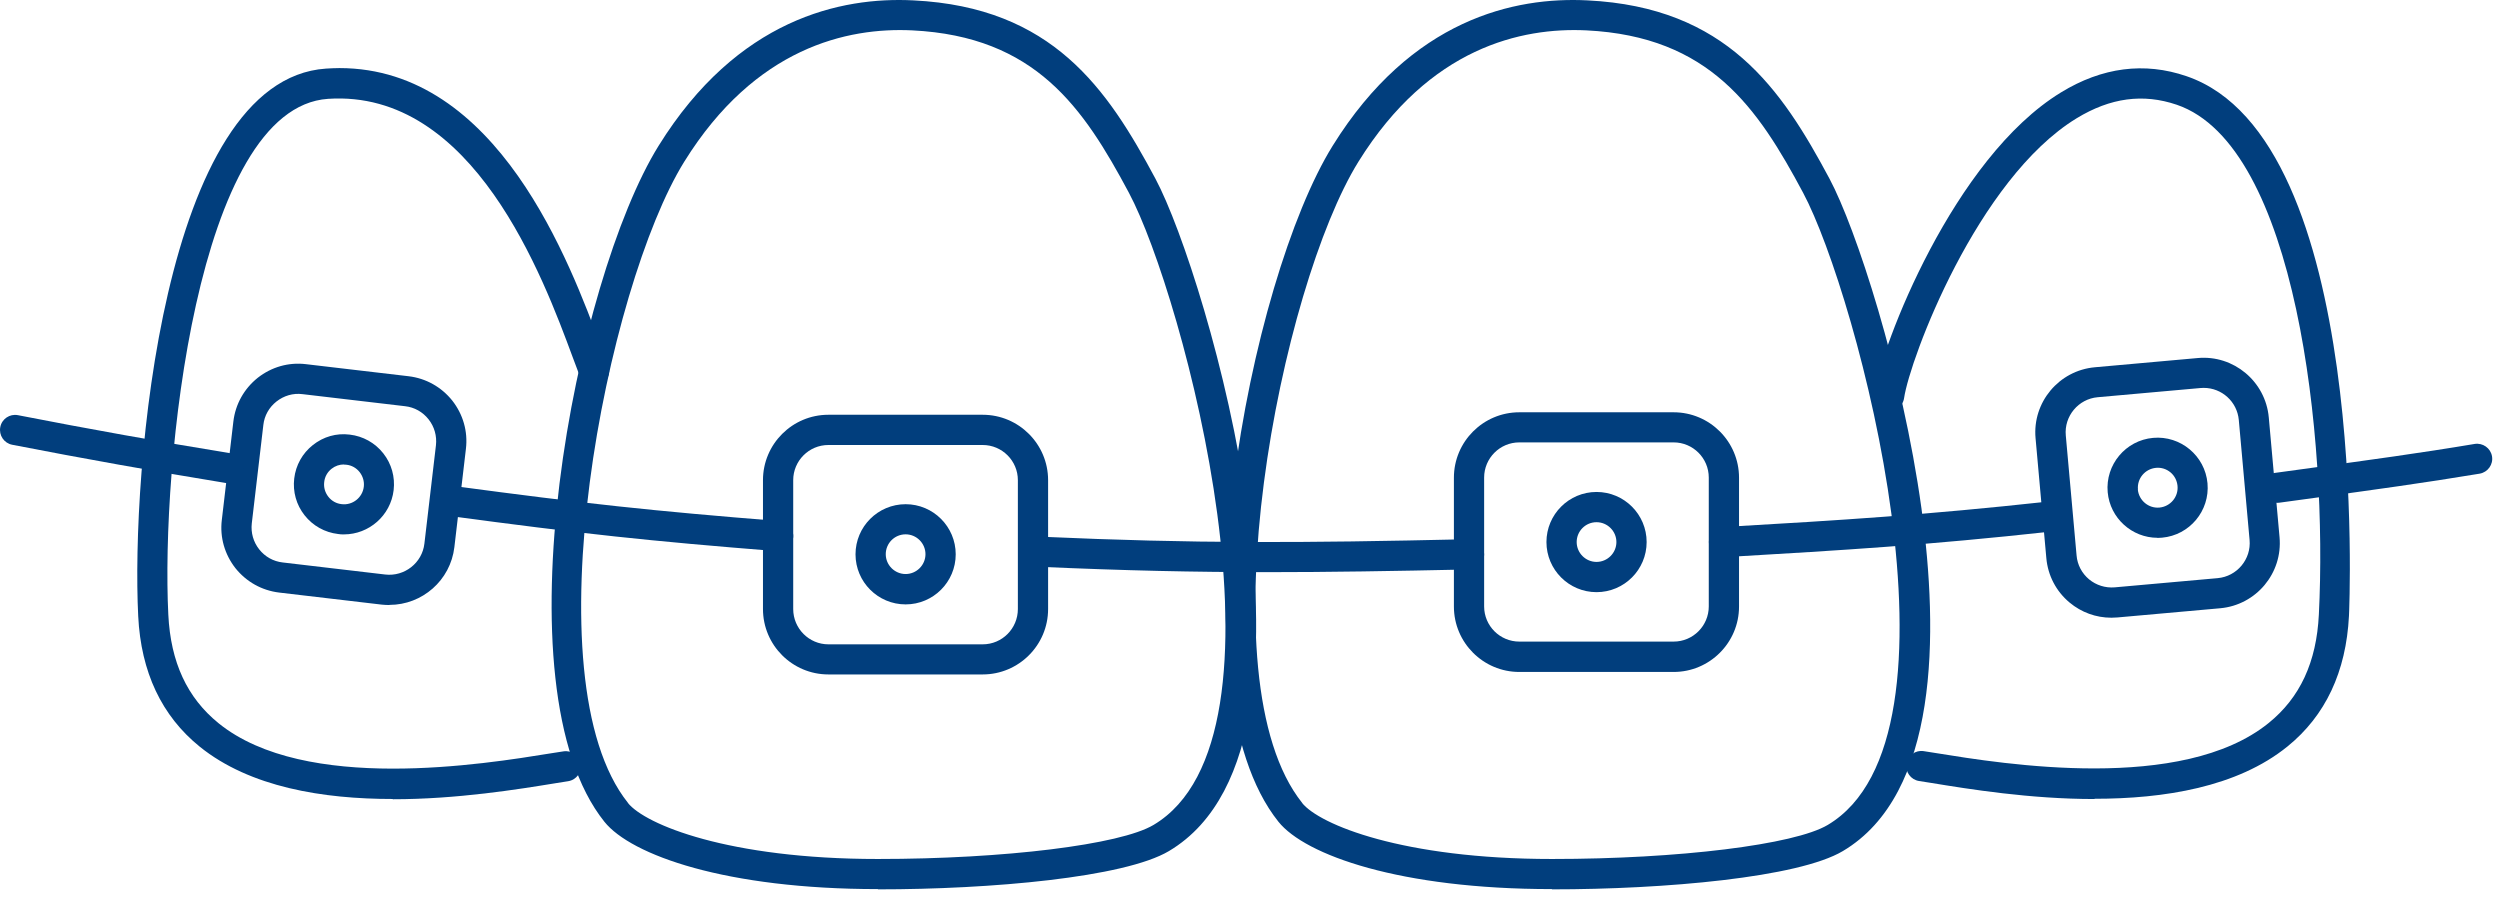
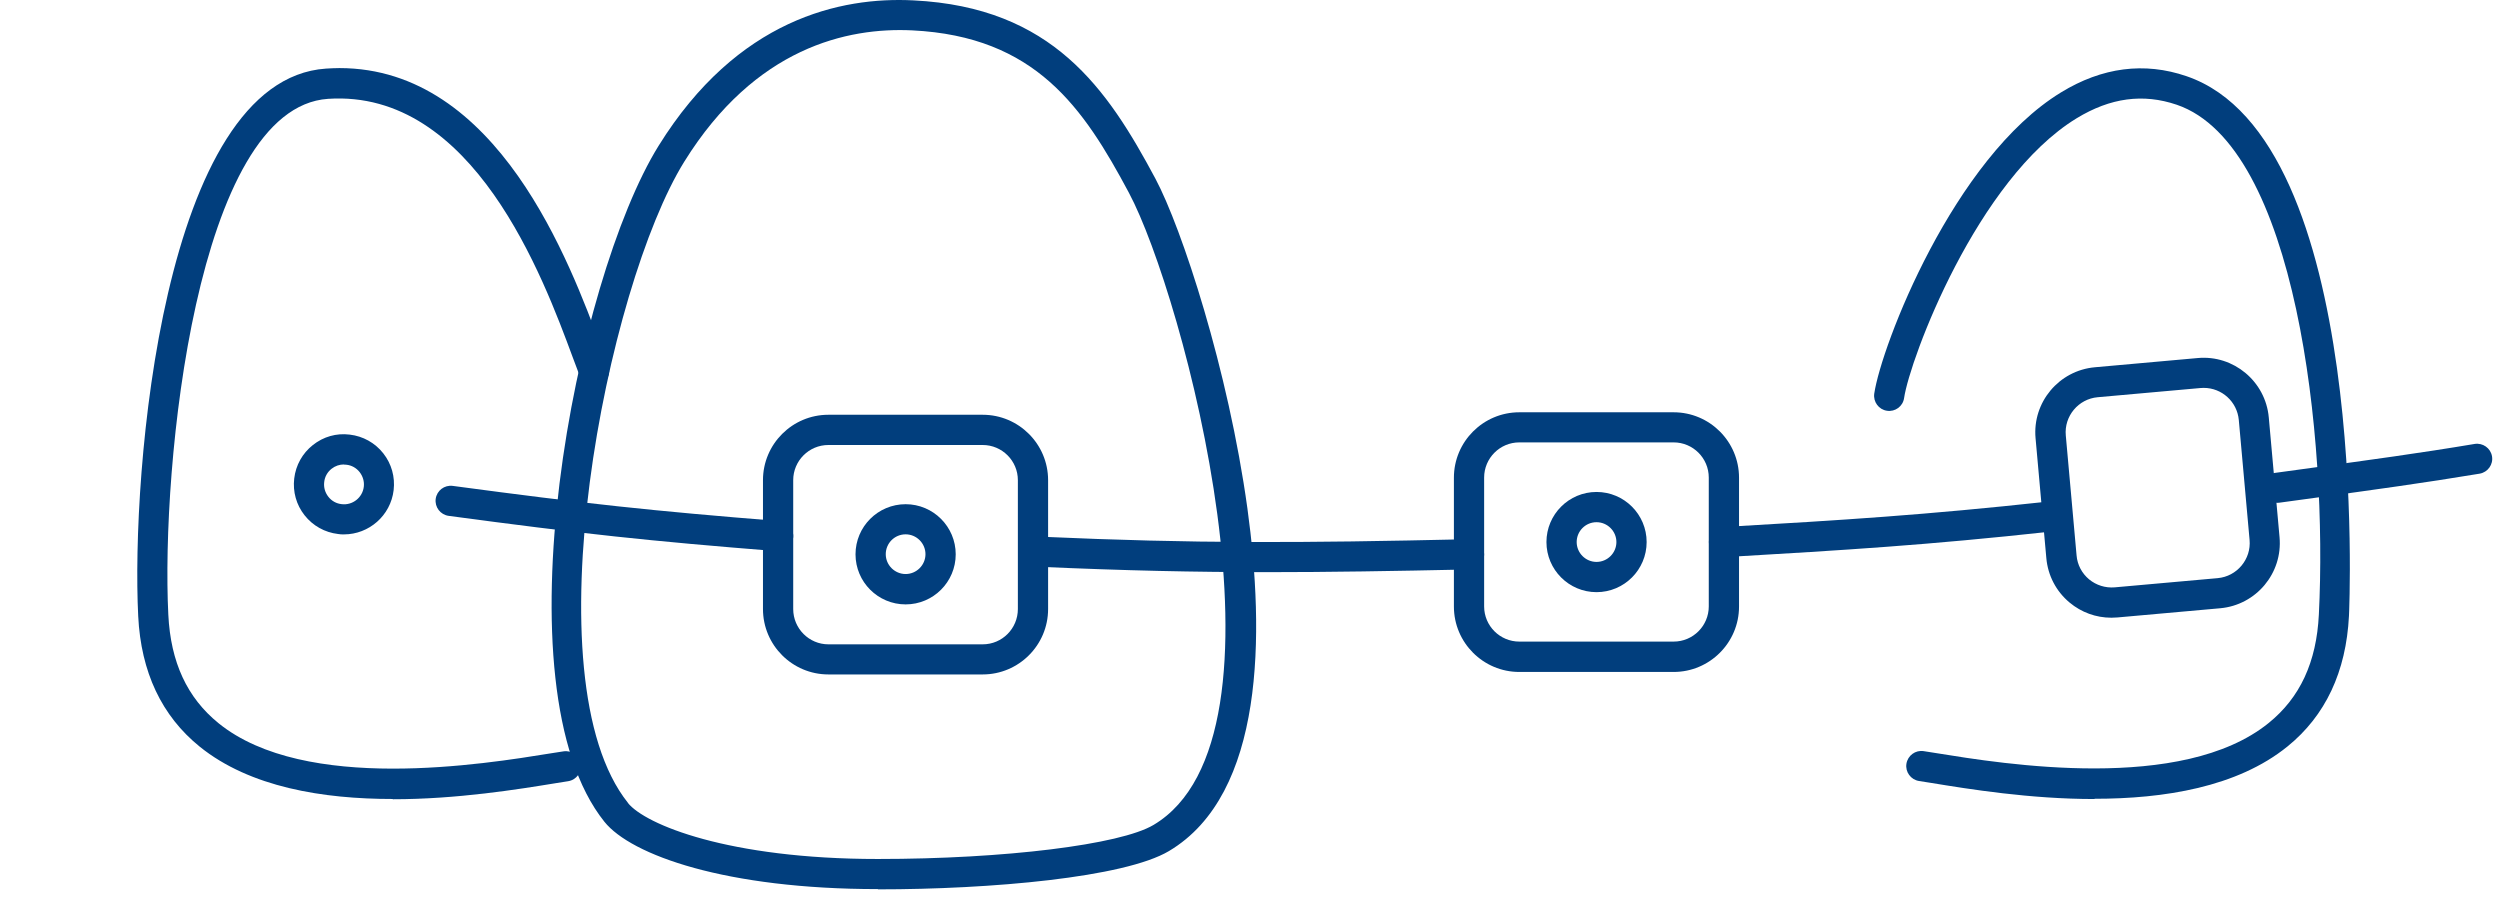
<svg xmlns="http://www.w3.org/2000/svg" width="116" height="42" viewBox="0 0 116 42" fill="none">
  <path d="M40.731 41.254C33.692 41.254 29.29 39.682 28.044 38.129C23.01 31.836 26.689 12.994 30.561 6.762C34.216 0.879 39.015 -0.157 42.387 0.018C48.837 0.337 51.378 4.112 53.612 8.291C54.834 10.58 56.996 17.167 57.881 23.599C58.676 29.391 58.688 36.846 54.238 39.49C52.172 40.718 45.97 41.266 40.737 41.266L40.731 41.254ZM29.134 37.256C29.941 38.261 33.8 39.857 40.731 39.857C46.602 39.857 51.98 39.195 53.521 38.279C60.416 34.191 54.9 13.663 52.383 8.948C50.27 4.992 48.054 1.692 42.327 1.409C39.322 1.264 35.047 2.198 31.753 7.497C28.146 13.302 24.527 31.487 29.14 37.256H29.134Z" fill="#013E7D" />
-   <path d="M72.008 41.254C64.968 41.254 60.567 39.682 59.32 38.129C54.286 31.836 57.965 12.994 61.837 6.762C65.492 0.879 70.285 -0.157 73.664 0.018C80.113 0.337 82.654 4.112 84.888 8.291C86.11 10.58 88.272 17.167 89.157 23.599C89.952 29.391 89.964 36.846 85.508 39.49C83.443 40.718 77.24 41.266 72.008 41.266V41.254ZM60.416 37.256C61.223 38.261 65.083 39.857 72.014 39.857C77.885 39.857 83.262 39.195 84.804 38.279C91.692 34.191 86.183 13.663 83.666 8.948C81.552 4.992 79.336 1.692 73.609 1.409C70.605 1.264 66.329 2.198 63.035 7.497C59.428 13.302 55.809 31.487 60.422 37.256H60.416Z" fill="#013E7D" />
  <path d="M45.597 31.294H38.437C36.763 31.294 35.402 29.933 35.402 28.259V22.28C35.402 20.606 36.763 19.245 38.437 19.245H45.597C47.271 19.245 48.632 20.606 48.632 22.28V28.259C48.632 29.933 47.271 31.294 45.597 31.294ZM38.437 20.648C37.534 20.648 36.805 21.383 36.805 22.28V28.259C36.805 29.163 37.54 29.897 38.437 29.897H45.597C46.5 29.897 47.229 29.163 47.229 28.259V22.28C47.229 21.377 46.494 20.648 45.597 20.648H38.437Z" fill="#013E7D" />
  <path d="M42.021 28.044C40.738 28.044 39.696 27.003 39.696 25.72C39.696 24.437 40.738 23.395 42.021 23.395C43.303 23.395 44.345 24.437 44.345 25.72C44.345 27.003 43.303 28.044 42.021 28.044ZM42.021 24.793C41.509 24.793 41.099 25.208 41.099 25.714C41.099 26.22 41.515 26.635 42.021 26.635C42.526 26.635 42.942 26.22 42.942 25.714C42.942 25.208 42.526 24.793 42.021 24.793Z" fill="#013E7D" />
  <path d="M77.656 31.179H70.496C68.822 31.179 67.461 29.818 67.461 28.144V22.165C67.461 20.491 68.822 19.13 70.496 19.13H77.656C79.33 19.13 80.691 20.491 80.691 22.165V28.144C80.691 29.818 79.33 31.179 77.656 31.179ZM70.496 20.527C69.593 20.527 68.864 21.262 68.864 22.159V28.138C68.864 29.041 69.599 29.77 70.496 29.77H77.656C78.559 29.77 79.287 29.035 79.287 28.138V22.159C79.287 21.256 78.553 20.527 77.656 20.527H70.496Z" fill="#013E7D" />
  <path d="M74.079 27.476C72.797 27.476 71.755 26.434 71.755 25.151C71.755 23.869 72.797 22.827 74.079 22.827C75.362 22.827 76.404 23.869 76.404 25.151C76.404 26.434 75.362 27.476 74.079 27.476ZM74.079 24.23C73.567 24.23 73.158 24.646 73.158 25.151C73.158 25.657 73.573 26.073 74.079 26.073C74.585 26.073 75.001 25.657 75.001 25.151C75.001 24.646 74.585 24.23 74.079 24.23Z" fill="#013E7D" />
  <path d="M97.967 28.662C97.256 28.662 96.576 28.415 96.028 27.958C95.407 27.44 95.022 26.705 94.95 25.898L94.45 20.334C94.299 18.666 95.534 17.191 97.202 17.041L101.977 16.613C103.639 16.462 105.12 17.697 105.271 19.365L105.771 24.929C105.921 26.597 104.687 28.072 103.019 28.223L98.244 28.65C98.153 28.656 98.057 28.662 97.967 28.662ZM102.254 17.998C102.206 17.998 102.158 17.998 102.11 18.004L97.334 18.431C96.437 18.51 95.769 19.311 95.853 20.208L96.353 25.772C96.389 26.206 96.6 26.603 96.931 26.88C97.268 27.157 97.69 27.289 98.123 27.253L102.898 26.826C103.796 26.747 104.464 25.947 104.38 25.049L103.88 19.485C103.802 18.636 103.091 17.998 102.254 17.998Z" fill="#013E7D" />
-   <path d="M100.11 24.954C98.924 24.954 97.906 24.044 97.797 22.84C97.683 21.564 98.629 20.431 99.905 20.317C101.176 20.203 102.314 21.148 102.428 22.425C102.542 23.701 101.597 24.833 100.321 24.948C100.248 24.954 100.182 24.96 100.11 24.96V24.954ZM99.195 22.714C99.243 23.22 99.694 23.599 100.2 23.551C100.706 23.502 101.085 23.057 101.037 22.545C101.013 22.298 100.899 22.075 100.712 21.919C100.525 21.762 100.284 21.684 100.038 21.708C99.532 21.756 99.152 22.202 99.201 22.714H99.195Z" fill="#013E7D" />
-   <path d="M18.072 28.073C17.952 28.073 17.837 28.067 17.717 28.055L12.954 27.495C12.147 27.398 11.43 26.995 10.924 26.363C10.425 25.724 10.196 24.936 10.292 24.129L10.828 19.558C10.924 18.751 11.328 18.035 11.96 17.529C12.598 17.029 13.387 16.8 14.194 16.897L18.957 17.457C19.764 17.553 20.481 17.956 20.987 18.589C21.486 19.227 21.715 20.016 21.619 20.823L21.083 25.387C20.902 26.929 19.59 28.067 18.072 28.067V28.073ZM11.683 24.285C11.635 24.719 11.755 25.146 12.026 25.489C12.297 25.833 12.683 26.049 13.116 26.098L17.879 26.658C18.765 26.76 19.59 26.122 19.692 25.224L20.228 20.66C20.276 20.227 20.156 19.799 19.885 19.456C19.614 19.113 19.228 18.896 18.795 18.848L14.032 18.288C13.598 18.233 13.171 18.36 12.827 18.631C12.484 18.902 12.267 19.287 12.219 19.721L11.683 24.285Z" fill="#013E7D" />
  <path d="M15.958 24.796C15.868 24.796 15.778 24.797 15.687 24.778C15.073 24.706 14.519 24.399 14.134 23.911C13.748 23.424 13.58 22.815 13.652 22.201C13.724 21.587 14.031 21.033 14.519 20.648C15.007 20.262 15.609 20.087 16.229 20.166C16.843 20.238 17.398 20.545 17.783 21.033C18.168 21.521 18.337 22.129 18.265 22.743C18.126 23.923 17.12 24.796 15.958 24.796ZM15.958 21.551C15.754 21.551 15.555 21.617 15.386 21.75C15.194 21.9 15.067 22.123 15.043 22.37C15.013 22.617 15.085 22.858 15.236 23.05C15.386 23.243 15.609 23.369 15.856 23.393C16.356 23.454 16.82 23.092 16.88 22.587C16.91 22.34 16.837 22.099 16.687 21.906C16.536 21.713 16.314 21.587 16.067 21.563C16.031 21.563 15.995 21.557 15.958 21.557V21.551Z" fill="#013E7D" />
  <path d="M97.184 37.075C94.191 37.075 91.343 36.612 89.615 36.329L89.043 36.239C88.663 36.178 88.398 35.823 88.458 35.438C88.519 35.058 88.874 34.793 89.259 34.853L89.837 34.944C92.957 35.45 101.242 36.798 105.259 33.553C106.722 32.373 107.487 30.723 107.595 28.513C108.005 20.378 106.572 6.762 101.001 4.86C99.442 4.33 97.924 4.534 96.359 5.486C91.74 8.304 88.621 16.644 88.35 18.469C88.296 18.854 87.934 19.119 87.555 19.059C87.176 19.005 86.911 18.649 86.965 18.264C87.296 16.042 90.638 7.335 95.63 4.288C97.539 3.119 99.502 2.866 101.453 3.535C110.004 6.449 109.004 28.356 108.992 28.579C108.86 31.168 107.902 33.21 106.138 34.637C103.802 36.528 100.405 37.063 97.184 37.063V37.075Z" fill="#013E7D" />
  <path d="M18.222 37.073C14.994 37.073 11.604 36.531 9.268 34.646C7.503 33.219 6.54 31.184 6.413 28.589C6.082 21.983 7.533 3.695 15.127 3.183C15.337 3.171 15.542 3.159 15.747 3.159C23.099 3.159 26.441 12.186 27.892 16.1C28.013 16.431 28.121 16.72 28.218 16.961C28.356 17.322 28.181 17.726 27.82 17.87C27.459 18.009 27.055 17.834 26.911 17.473C26.815 17.226 26.706 16.931 26.58 16.593C25.201 12.866 21.961 4.141 15.223 4.586C9.111 4.996 7.467 21.652 7.81 28.522C7.919 30.732 8.683 32.376 10.147 33.562C14.163 36.808 22.449 35.459 25.568 34.953L26.146 34.863C26.532 34.803 26.887 35.062 26.947 35.447C27.007 35.827 26.748 36.188 26.363 36.248L25.791 36.339C24.063 36.621 21.215 37.085 18.222 37.085V37.073Z" fill="#013E7D" />
-   <path d="M10.605 22.425C10.569 22.425 10.526 22.425 10.49 22.413C7.184 21.871 3.842 21.275 0.567 20.637C0.187 20.564 -0.06 20.197 0.013 19.817C0.085 19.438 0.452 19.191 0.831 19.264C4.095 19.902 7.419 20.498 10.713 21.034C11.092 21.094 11.351 21.455 11.291 21.835C11.237 22.178 10.936 22.419 10.599 22.419L10.605 22.425Z" fill="#013E7D" />
  <path d="M36.101 25.574C36.101 25.574 36.065 25.574 36.047 25.574C30.127 25.104 26.996 24.767 20.818 23.936C20.432 23.881 20.167 23.532 20.216 23.147C20.27 22.762 20.619 22.497 21.004 22.545C27.152 23.37 30.272 23.707 36.161 24.177C36.546 24.207 36.835 24.544 36.805 24.929C36.775 25.297 36.468 25.574 36.107 25.574H36.101Z" fill="#013E7D" />
  <path d="M58.826 26.548C55.418 26.548 52.202 26.476 48.252 26.301C47.867 26.283 47.566 25.958 47.584 25.573C47.602 25.187 47.933 24.898 48.312 24.904C55.484 25.224 60.229 25.2 68.148 25.019C68.545 24.995 68.852 25.314 68.864 25.705C68.87 26.091 68.569 26.41 68.178 26.422C64.583 26.5 61.638 26.548 58.826 26.548Z" fill="#013E7D" />
  <path d="M79.993 25.851C79.626 25.851 79.318 25.562 79.294 25.195C79.27 24.809 79.565 24.478 79.951 24.454C85.581 24.129 89.32 23.894 94.969 23.28C95.348 23.238 95.697 23.515 95.739 23.9C95.782 24.285 95.505 24.628 95.119 24.671C89.435 25.291 85.683 25.52 80.035 25.851C80.023 25.851 80.005 25.851 79.993 25.851Z" fill="#013E7D" />
  <path d="M105.657 23.332C105.314 23.332 105.013 23.08 104.965 22.73C104.911 22.345 105.182 21.996 105.561 21.942L107.319 21.701C109.873 21.351 112.281 21.026 114.822 20.599C115.202 20.538 115.563 20.791 115.629 21.171C115.695 21.55 115.437 21.911 115.057 21.978C112.492 22.405 110.071 22.736 107.512 23.086L105.754 23.326C105.724 23.326 105.687 23.332 105.657 23.332Z" fill="#013E7D" />
</svg>